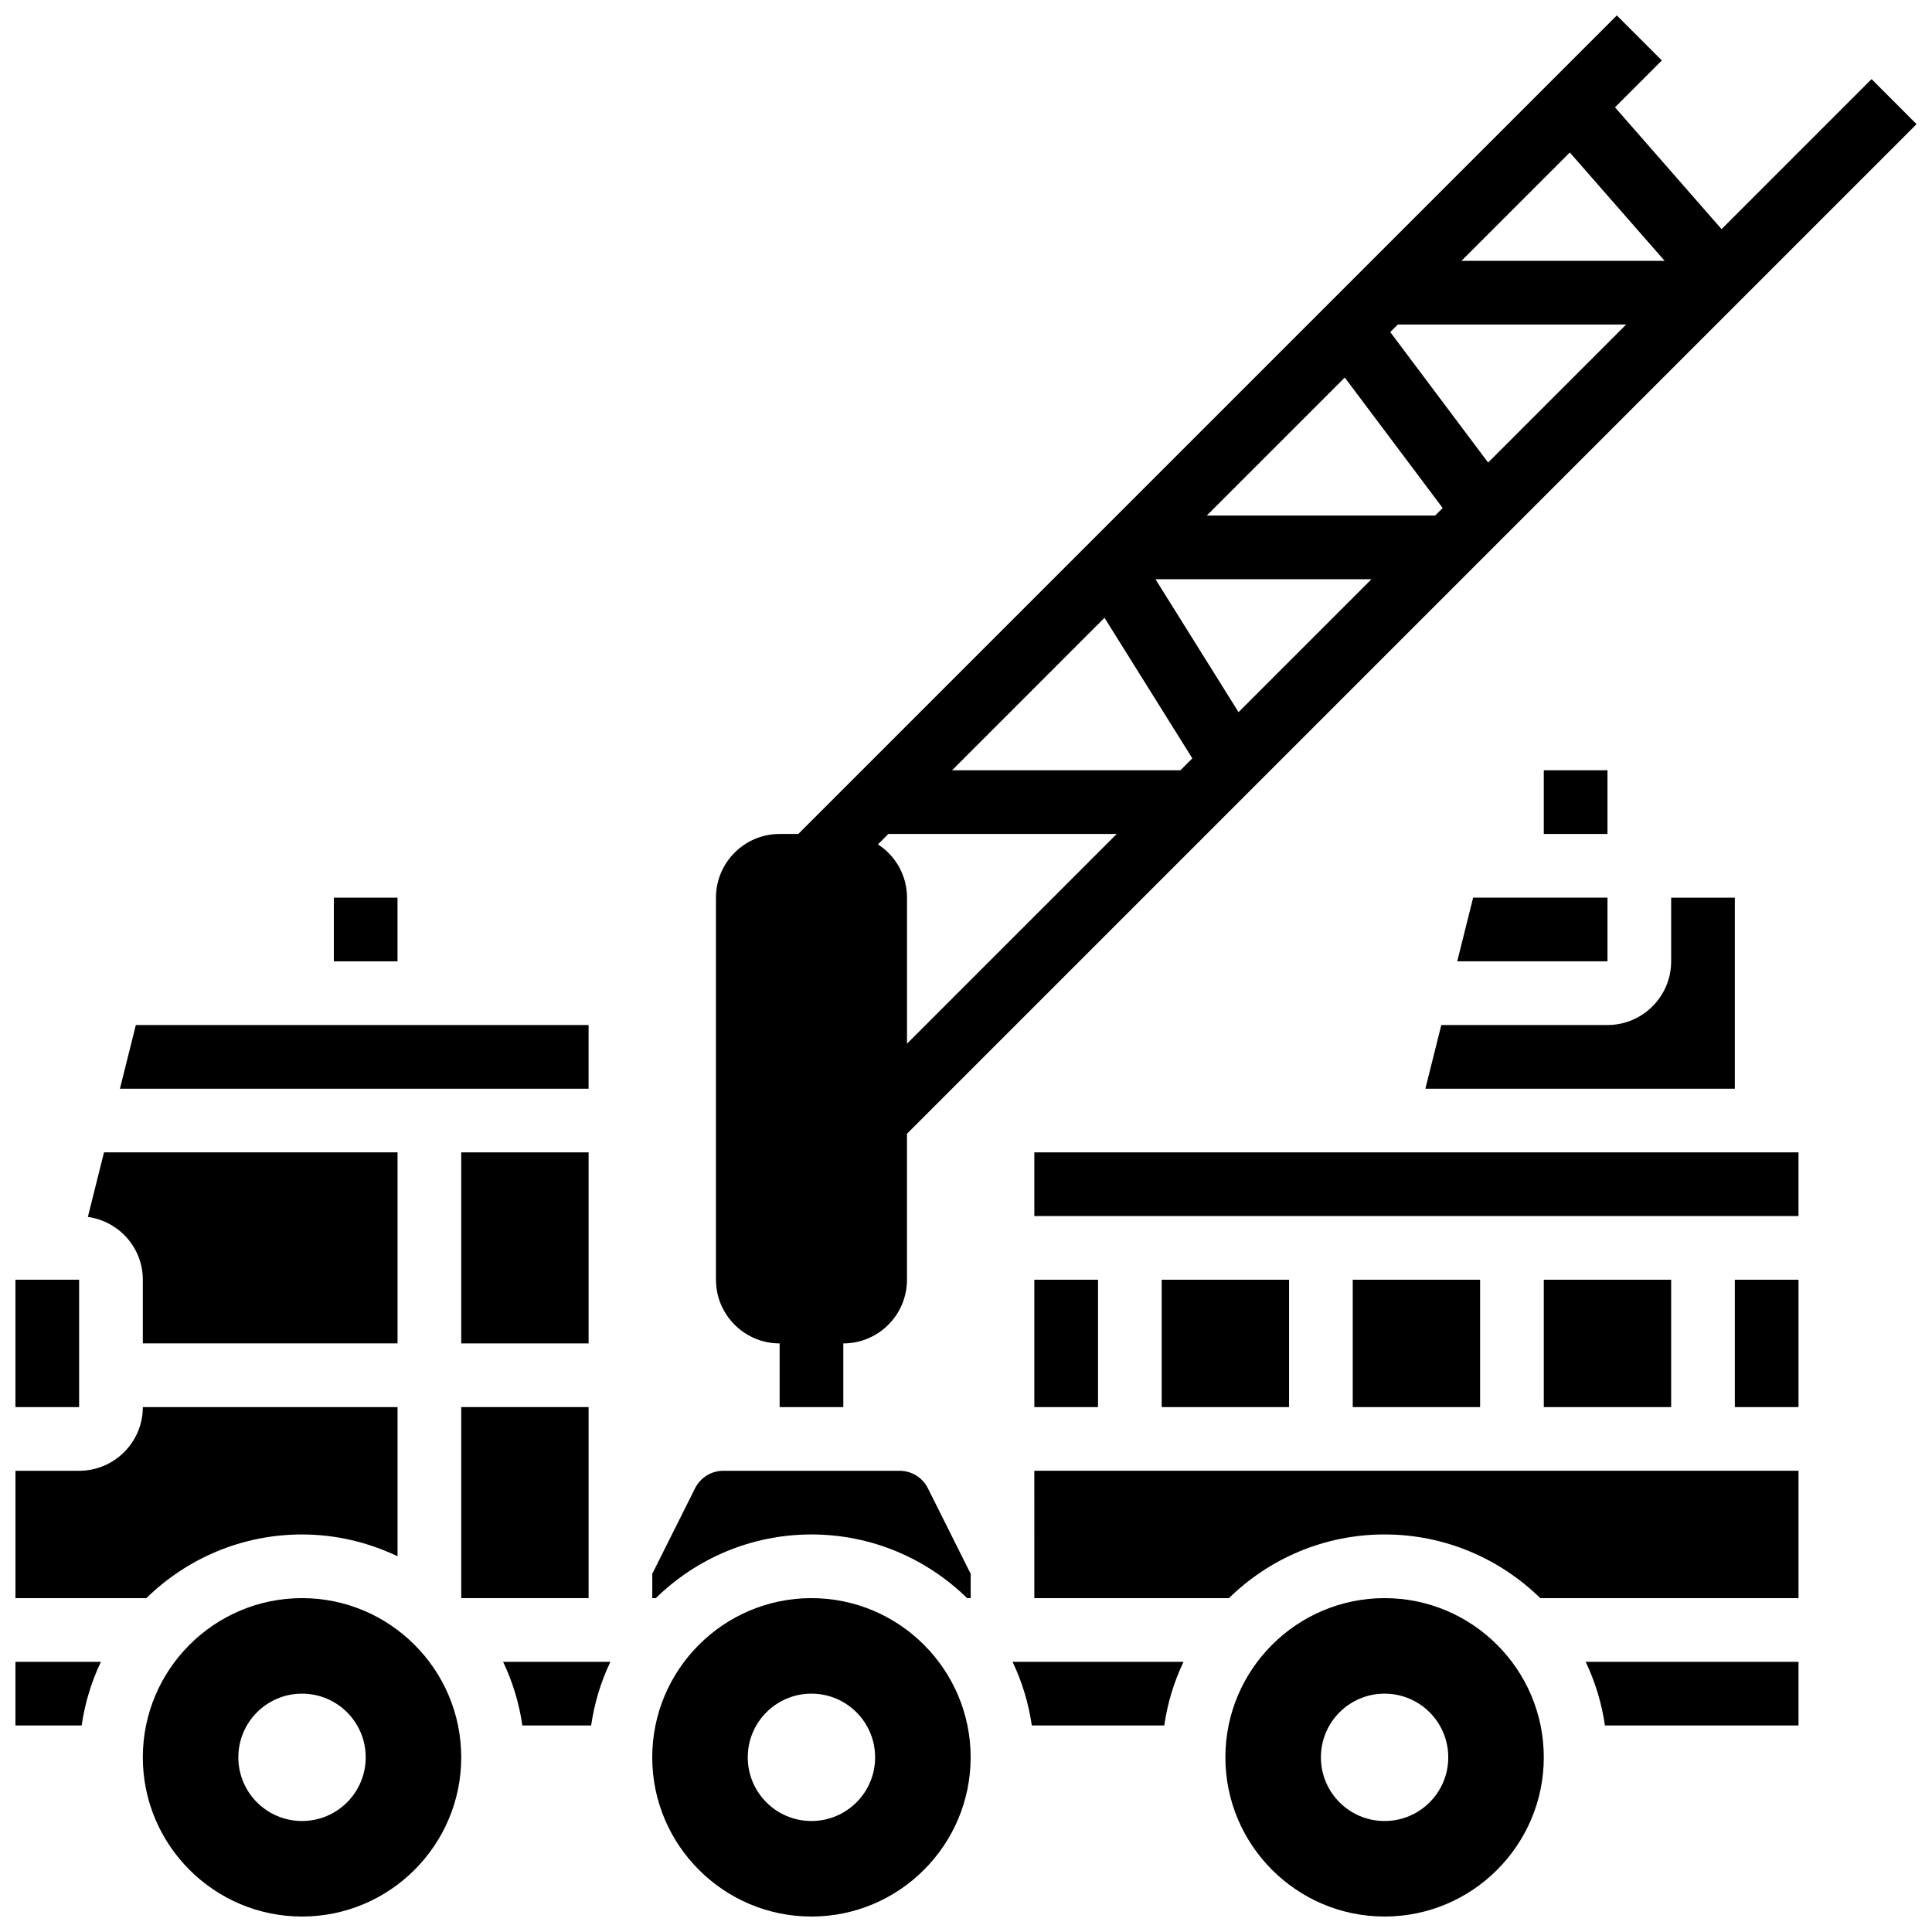
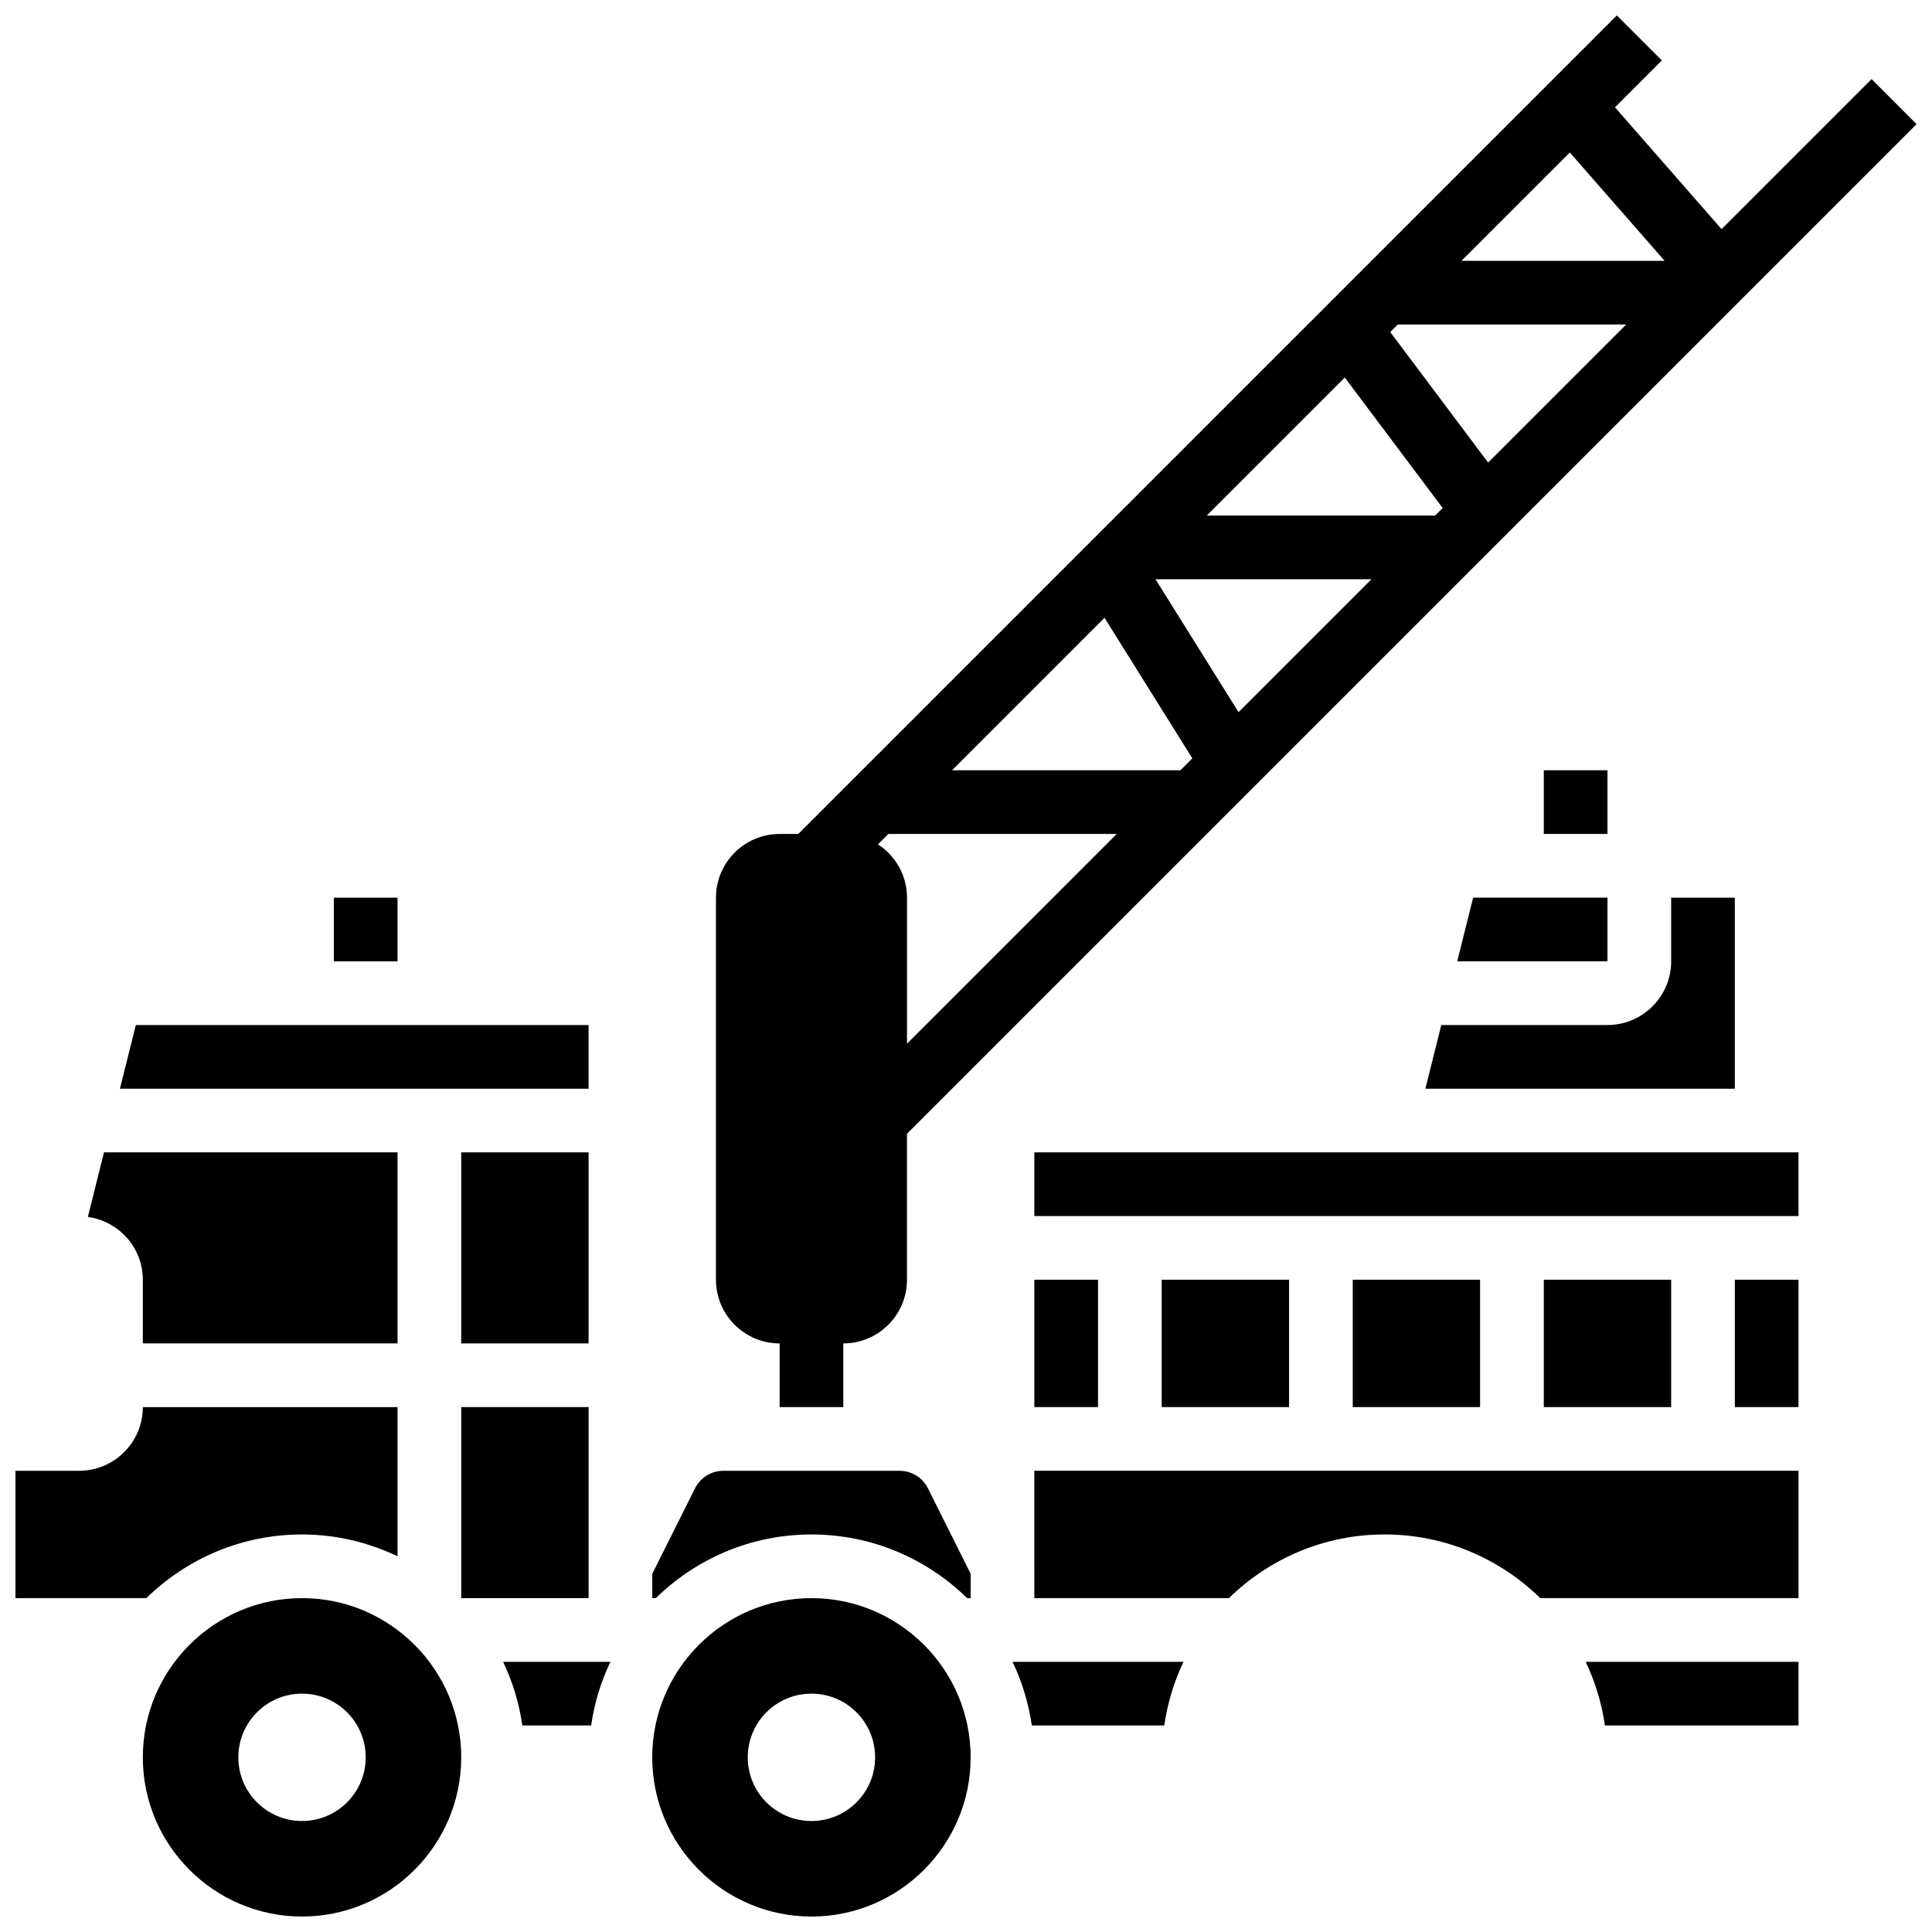
<svg xmlns="http://www.w3.org/2000/svg" width="800px" height="800px" version="1.1" viewBox="144 144 512 512">
  <defs>
    <clipPath id="g">
-       <path d="m148.09 584h22.906v18h-22.906z" />
-     </clipPath>
+       </clipPath>
    <clipPath id="f">
      <path d="m148.09 516h101.91v52h-101.91z" />
    </clipPath>
    <clipPath id="e">
-       <path d="m148.09 483h16.906v34h-16.906z" />
-     </clipPath>
+       </clipPath>
    <clipPath id="d">
      <path d="m468 567h86v84.902h-86z" />
    </clipPath>
    <clipPath id="c">
      <path d="m181 567h86v84.902h-86z" />
    </clipPath>
    <clipPath id="b">
      <path d="m316 567h86v84.902h-86z" />
    </clipPath>
    <clipPath id="a">
      <path d="m333 148.09h318.9v368.91h-318.9z" />
    </clipPath>
  </defs>
  <path d="m181.85 483.14v16.875h67.504v-50.629h-77.793l-4.277 17.113c8.203 1.137 14.566 8.125 14.566 16.641z" />
  <path d="m266.23 449.39h33.754v50.629h-33.754z" />
  <g clip-path="url(#g)">
    <path d="m148.09 601.27h17.551c0.859-5.957 2.598-11.629 5.106-16.875h-22.656z" />
  </g>
  <g clip-path="url(#f)">
    <path d="m224.04 550.65c9.062 0 17.629 2.117 25.312 5.781v-39.531l-67.5-0.004c0 9.309-7.57 16.875-16.875 16.875h-16.879v33.754h34.688c10.648-10.422 25.207-16.875 41.254-16.875z" />
  </g>
  <g clip-path="url(#e)">
    <path d="m148.09 483.14h16.875v33.754h-16.875z" />
  </g>
  <path d="m299.98 415.64h-119.98l-4.219 16.879h124.2z" />
  <path d="m521.74 432.52h82.008v-50.629h-16.875v16.875c0 9.309-7.57 16.875-16.875 16.875h-44.039z" />
  <path d="m232.47 381.89h16.875v16.875h-16.875z" />
  <path d="m553.12 348.13h16.875v16.875h-16.875z" />
  <path d="m418.11 483.14h16.875v33.754h-16.875z" />
  <path d="m530.18 398.76h39.82v-16.875h-35.602z" />
  <path d="m418.11 567.52h51.566c10.656-10.422 25.211-16.875 41.254-16.875 16.039 0 30.605 6.457 41.254 16.875h68.441v-33.754h-202.52z" />
  <path d="m451.86 483.14h33.754v33.754h-33.754z" />
  <g clip-path="url(#d)">
-     <path d="m510.93 567.52c-23.262 0-42.191 18.926-42.191 42.191 0 23.262 18.926 42.191 42.191 42.191 23.262 0 42.191-18.926 42.191-42.191s-18.93-42.191-42.191-42.191zm0 59.066c-9.324 0-16.875-7.551-16.875-16.875 0-9.324 7.551-16.875 16.875-16.875 9.324 0 16.875 7.551 16.875 16.875 0 9.324-7.551 16.875-16.875 16.875z" />
-   </g>
+     </g>
  <path d="m569.32 601.27h51.305v-16.875h-56.41c2.508 5.25 4.246 10.918 5.106 16.875z" />
  <path d="m502.49 483.14h33.754v33.754h-33.754z" />
  <path d="m418.11 449.39h202.51v16.875h-202.51z" />
  <path d="m603.75 483.14h16.875v33.754h-16.875z" />
  <path d="m553.12 483.14h33.754v33.754h-33.754z" />
  <g clip-path="url(#c)">
    <path d="m224.04 567.52c-23.262 0-42.191 18.926-42.191 42.191 0 23.262 18.926 42.191 42.191 42.191 23.262 0 42.191-18.926 42.191-42.191s-18.926-42.191-42.191-42.191zm0 59.066c-9.324 0-16.875-7.551-16.875-16.875 0-9.324 7.551-16.875 16.875-16.875 9.324 0 16.875 7.551 16.875 16.875 0 9.324-7.551 16.875-16.875 16.875z" />
  </g>
  <path d="m282.43 601.27h18.227c0.859-5.957 2.598-11.629 5.106-16.875h-28.438c2.508 5.25 4.246 10.918 5.106 16.875z" />
  <path d="m382.37 533.77h-46.637c-3.215 0-6.109 1.789-7.551 4.668l-11.324 22.641v6.445h0.938c10.656-10.422 25.211-16.875 41.254-16.875 16.039 0 30.605 6.457 41.254 16.875h0.934v-6.445l-11.324-22.648c-1.441-2.871-4.328-4.66-7.543-4.66z" />
  <g clip-path="url(#b)">
    <path d="m359.04 567.52c-23.262 0-42.191 18.926-42.191 42.191 0 23.262 18.926 42.191 42.191 42.191 23.262 0 42.191-18.926 42.191-42.191s-18.926-42.191-42.191-42.191zm0 59.066c-9.324 0-16.875-7.551-16.875-16.875 0-9.324 7.551-16.875 16.875-16.875s16.875 7.551 16.875 16.875c0.004 9.324-7.551 16.875-16.875 16.875z" />
  </g>
  <path d="m266.23 516.89h33.754v50.629h-33.754z" />
  <path d="m417.44 601.27h35.102c0.859-5.957 2.598-11.629 5.106-16.875h-45.312c2.504 5.25 4.242 10.918 5.106 16.875z" />
  <g clip-path="url(#a)">
    <path d="m350.61 500.02v16.875h16.875v-16.875c9.309 0 16.875-7.57 16.875-16.875v-38.695l267.55-267.55-11.93-11.934-39.75 39.75-28.242-32.277 12.422-12.422-11.934-11.926-216.92 216.92h-4.945c-9.309 0-16.875 7.57-16.875 16.875v101.26c0 9.305 7.57 16.875 16.875 16.875zm209.41-315.61 25.129 28.715h-53.844zm-45.59 45.59h60.516l-36.578 36.578-25.938-34.578zm-14.047 14.051 25.938 34.578-2 2h-60.516zm7.062 53.457-35.219 35.219-22.008-35.219zm-70.738 10.215 23.273 37.246-3.164 3.164h-60.516zm-57.285 57.289h60.516l-55.57 55.57v-38.695c0-5.914-3.07-11.113-7.695-14.125z" />
  </g>
</svg>